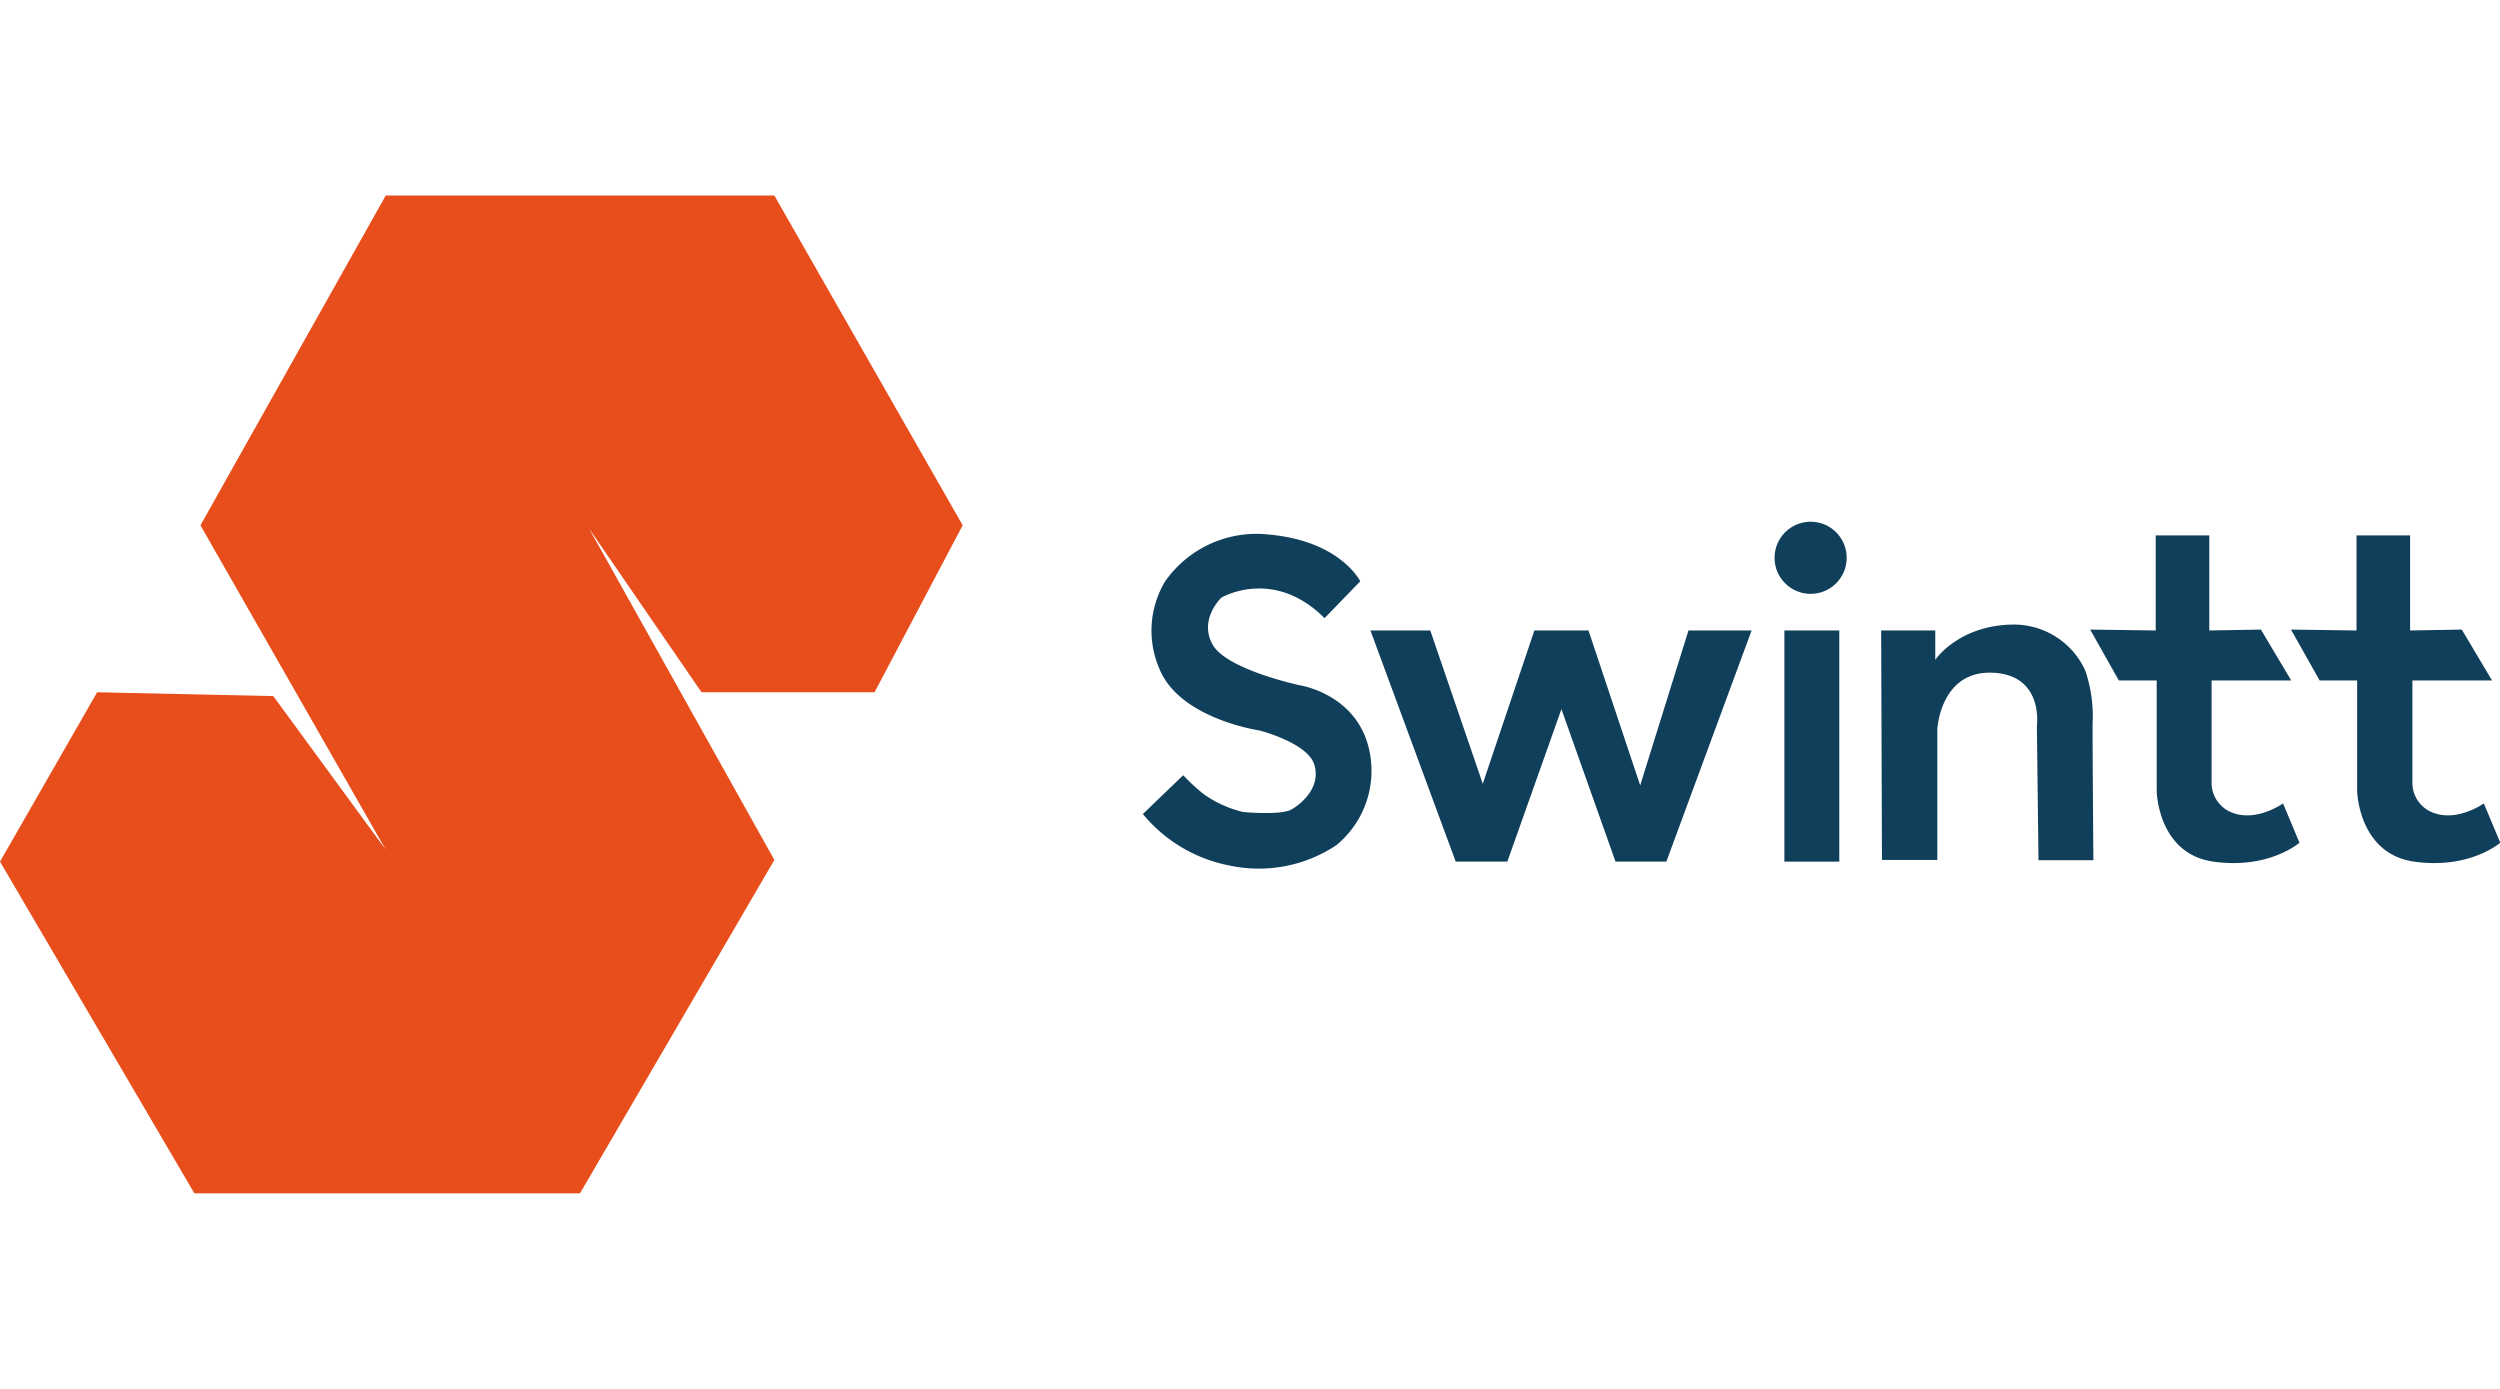
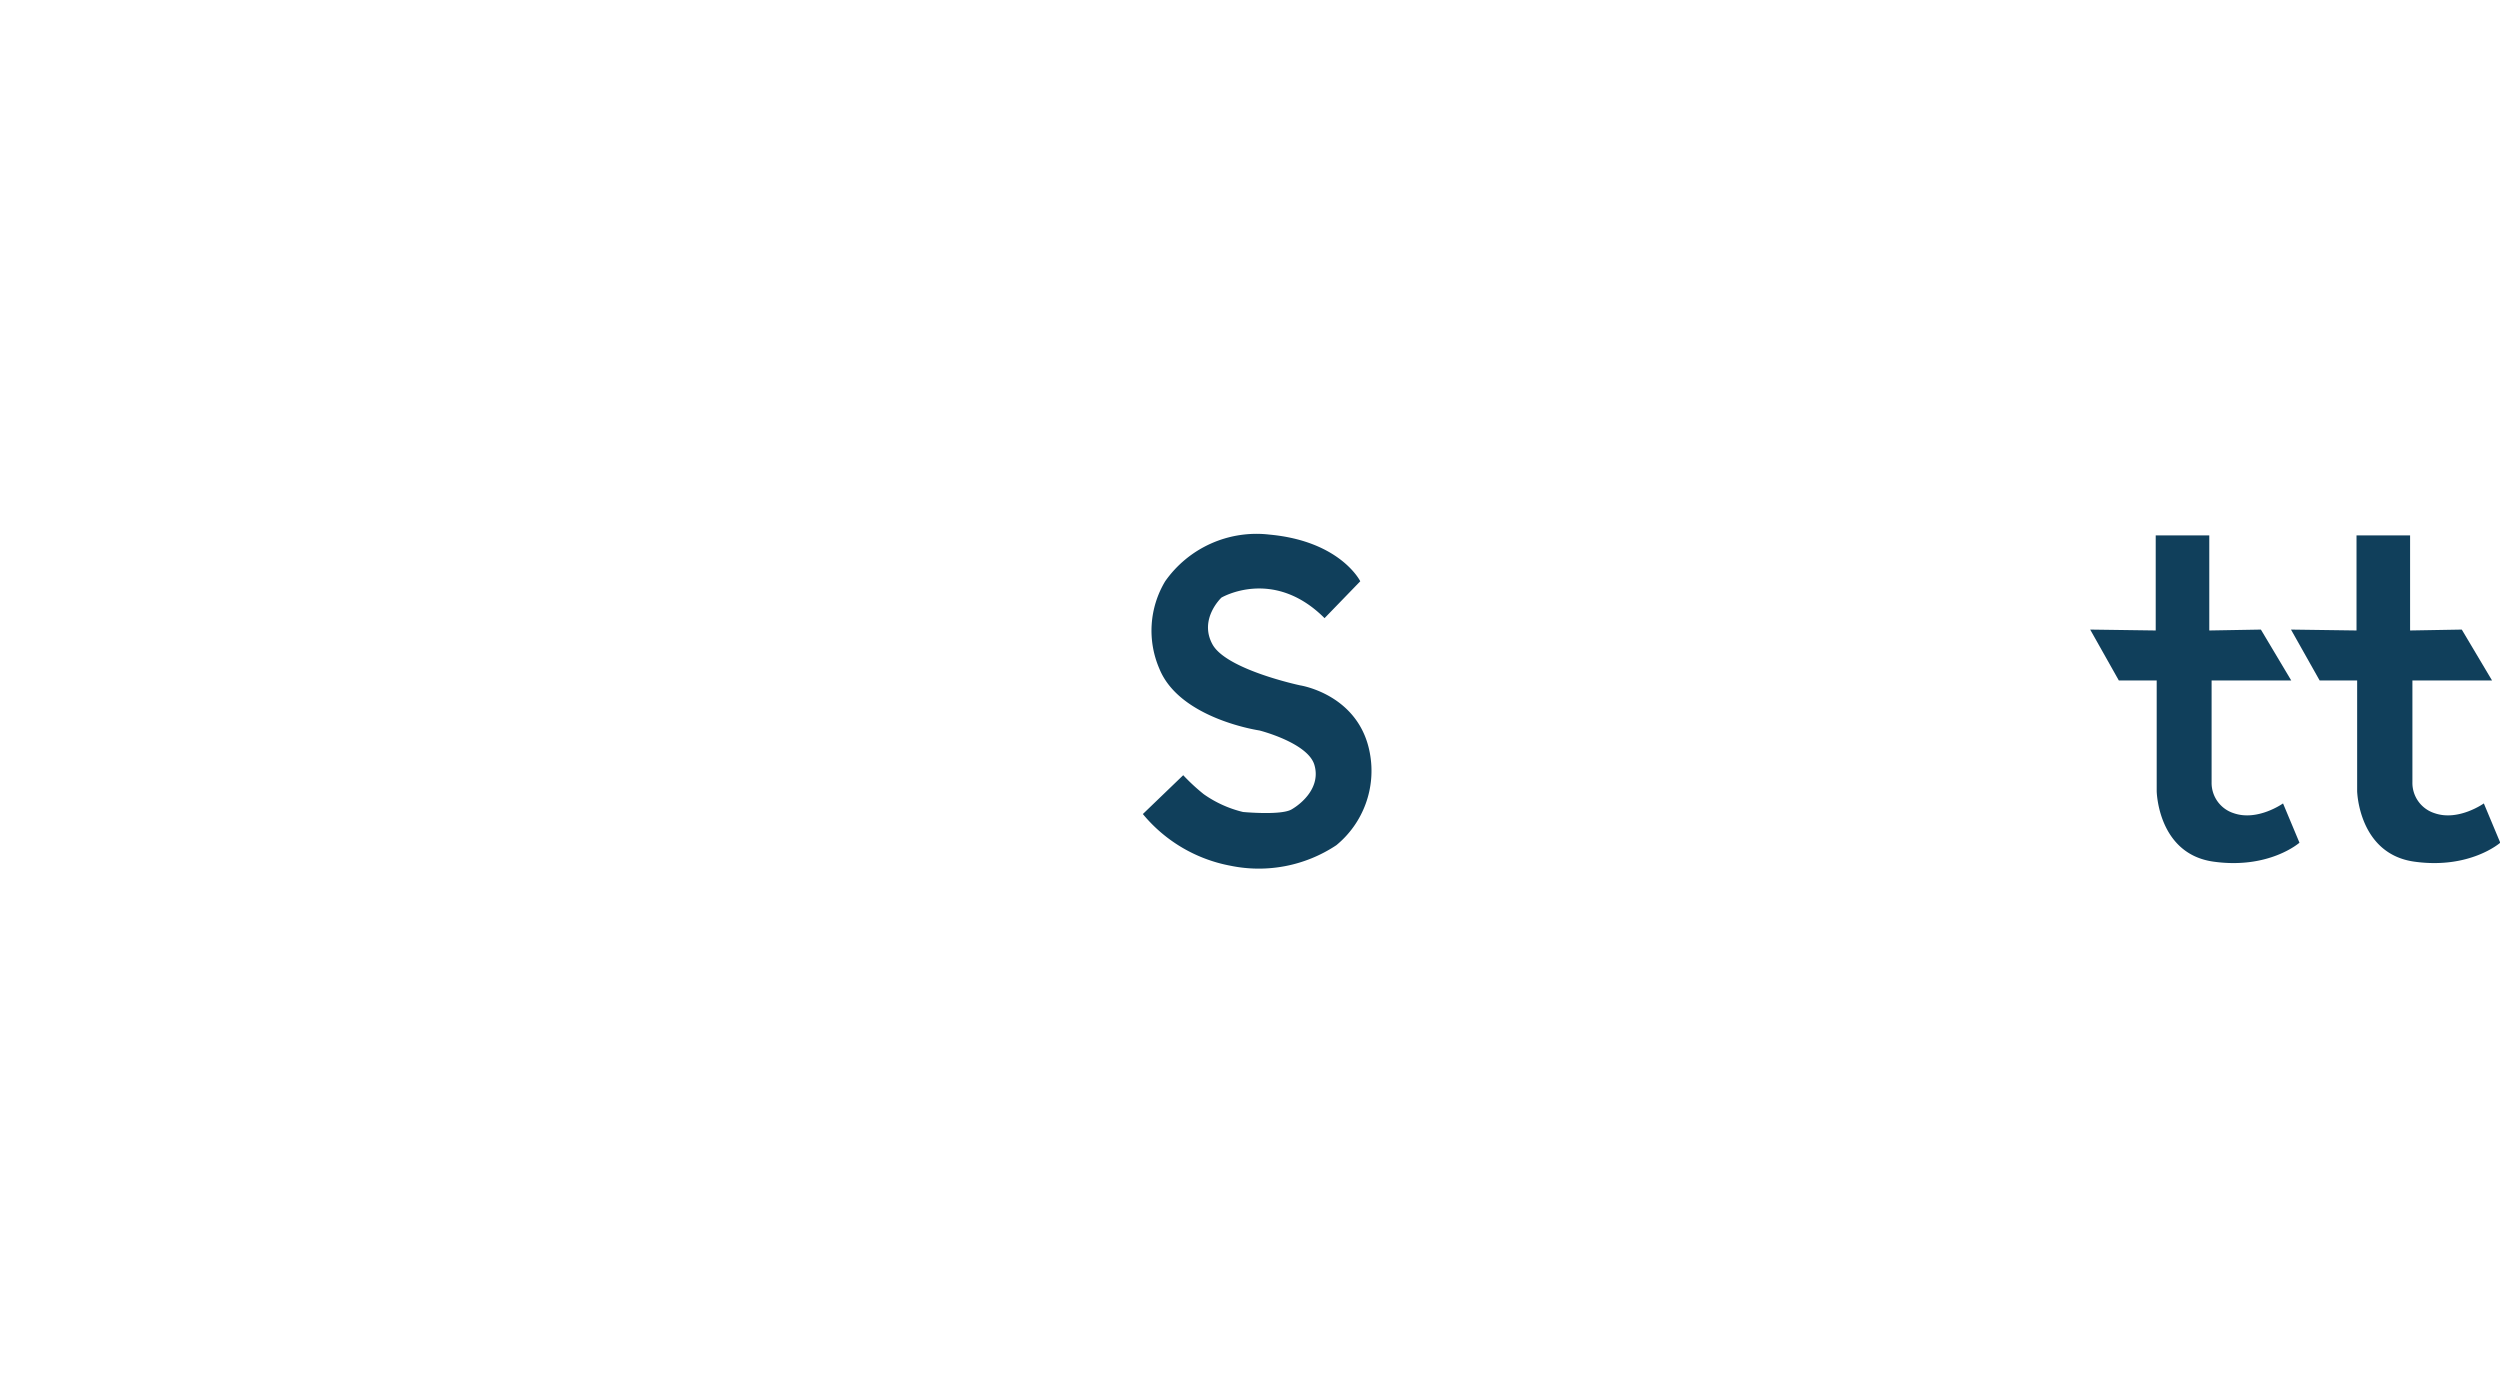
<svg xmlns="http://www.w3.org/2000/svg" viewBox="0 0 280 111.75" width="360" height="200">
  <defs>
    <style>.cls-1{fill:#103f5b;}.cls-2{fill:#e84e1c;}</style>
  </defs>
  <g id="Слой_2" data-name="Слой 2">
    <g id="Слой_1-2" data-name="Слой 1">
      <path class="cls-1" d="M148.35,47.33l4-4.13s-2.21-4.5-10.19-5.23a12.5,12.5,0,0,0-11.66,5.23,10.75,10.75,0,0,0-.64,9.82c2.29,5.6,11.2,6.89,11.2,6.89s5.41,1.37,6.15,3.85-1.38,4.32-2.57,5-5.42.28-5.42.28a12.81,12.81,0,0,1-4.41-2,22,22,0,0,1-2.29-2.12L128,69.27a16.71,16.71,0,0,0,9.82,5.79,15.68,15.68,0,0,0,11.85-2.3,10.78,10.78,0,0,0,3.76-10.28c-1.19-6.61-7.8-7.62-7.8-7.62s-8.27-1.75-9.83-4.59,1-5.24,1-5.24S142.61,41.59,148.35,47.33Z" />
-       <polygon class="cls-1" points="153.49 48.71 163.04 74.6 168.82 74.6 174.88 57.52 180.94 74.6 186.63 74.6 196.18 48.71 189.11 48.71 183.7 66.06 177.91 48.71 171.85 48.71 166.07 65.88 160.19 48.71 153.49 48.71" />
-       <rect class="cls-1" x="199.85" y="48.71" width="6.15" height="25.89" />
-       <circle class="cls-1" cx="202.79" cy="40.57" r="4.04" />
-       <path class="cls-1" d="M210.78,74.41l-.09-25.7h6.06V52s2.57-3.85,8.63-3.95a8.78,8.78,0,0,1,8.17,5.15,16,16,0,0,1,.82,6c0,4.13.09,15.24.09,15.24h-6.15l-.18-15s.83-5.79-5-6-6.15,6.33-6.15,6.33V74.41Z" />
      <path class="cls-1" d="M237.31,54.31l-3.21-5.7,7.34.1V38.06h6V48.71l5.78-.1,3.4,5.7h-8.92V65.69a3.56,3.56,0,0,0,2.49,3.49c2.67.92,5.51-1.1,5.51-1.1l1.84,4.4s-3.4,3-9.64,2.12-6.35-7.9-6.35-7.9V54.31Z" />
      <path class="cls-1" d="M259.8,54.31l-3.21-5.7,7.34.1V38.06h6V48.71l5.79-.1,3.39,5.7h-8.92V65.69a3.56,3.56,0,0,0,2.5,3.49c2.66.92,5.5-1.1,5.5-1.1l1.84,4.4s-3.4,3-9.64,2.12S264,66.7,264,66.7V54.31Z" />
-       <polygon class="cls-2" points="0 74.6 10.88 55.63 30.61 56.06 43.2 73.26 22.45 36.93 43.2 0 86.73 0 107.82 36.93 97.95 55.63 78.57 55.63 65.98 37.3 86.73 74.41 64.96 111.75 21.77 111.75 0 74.6" />
    </g>
  </g>
</svg>